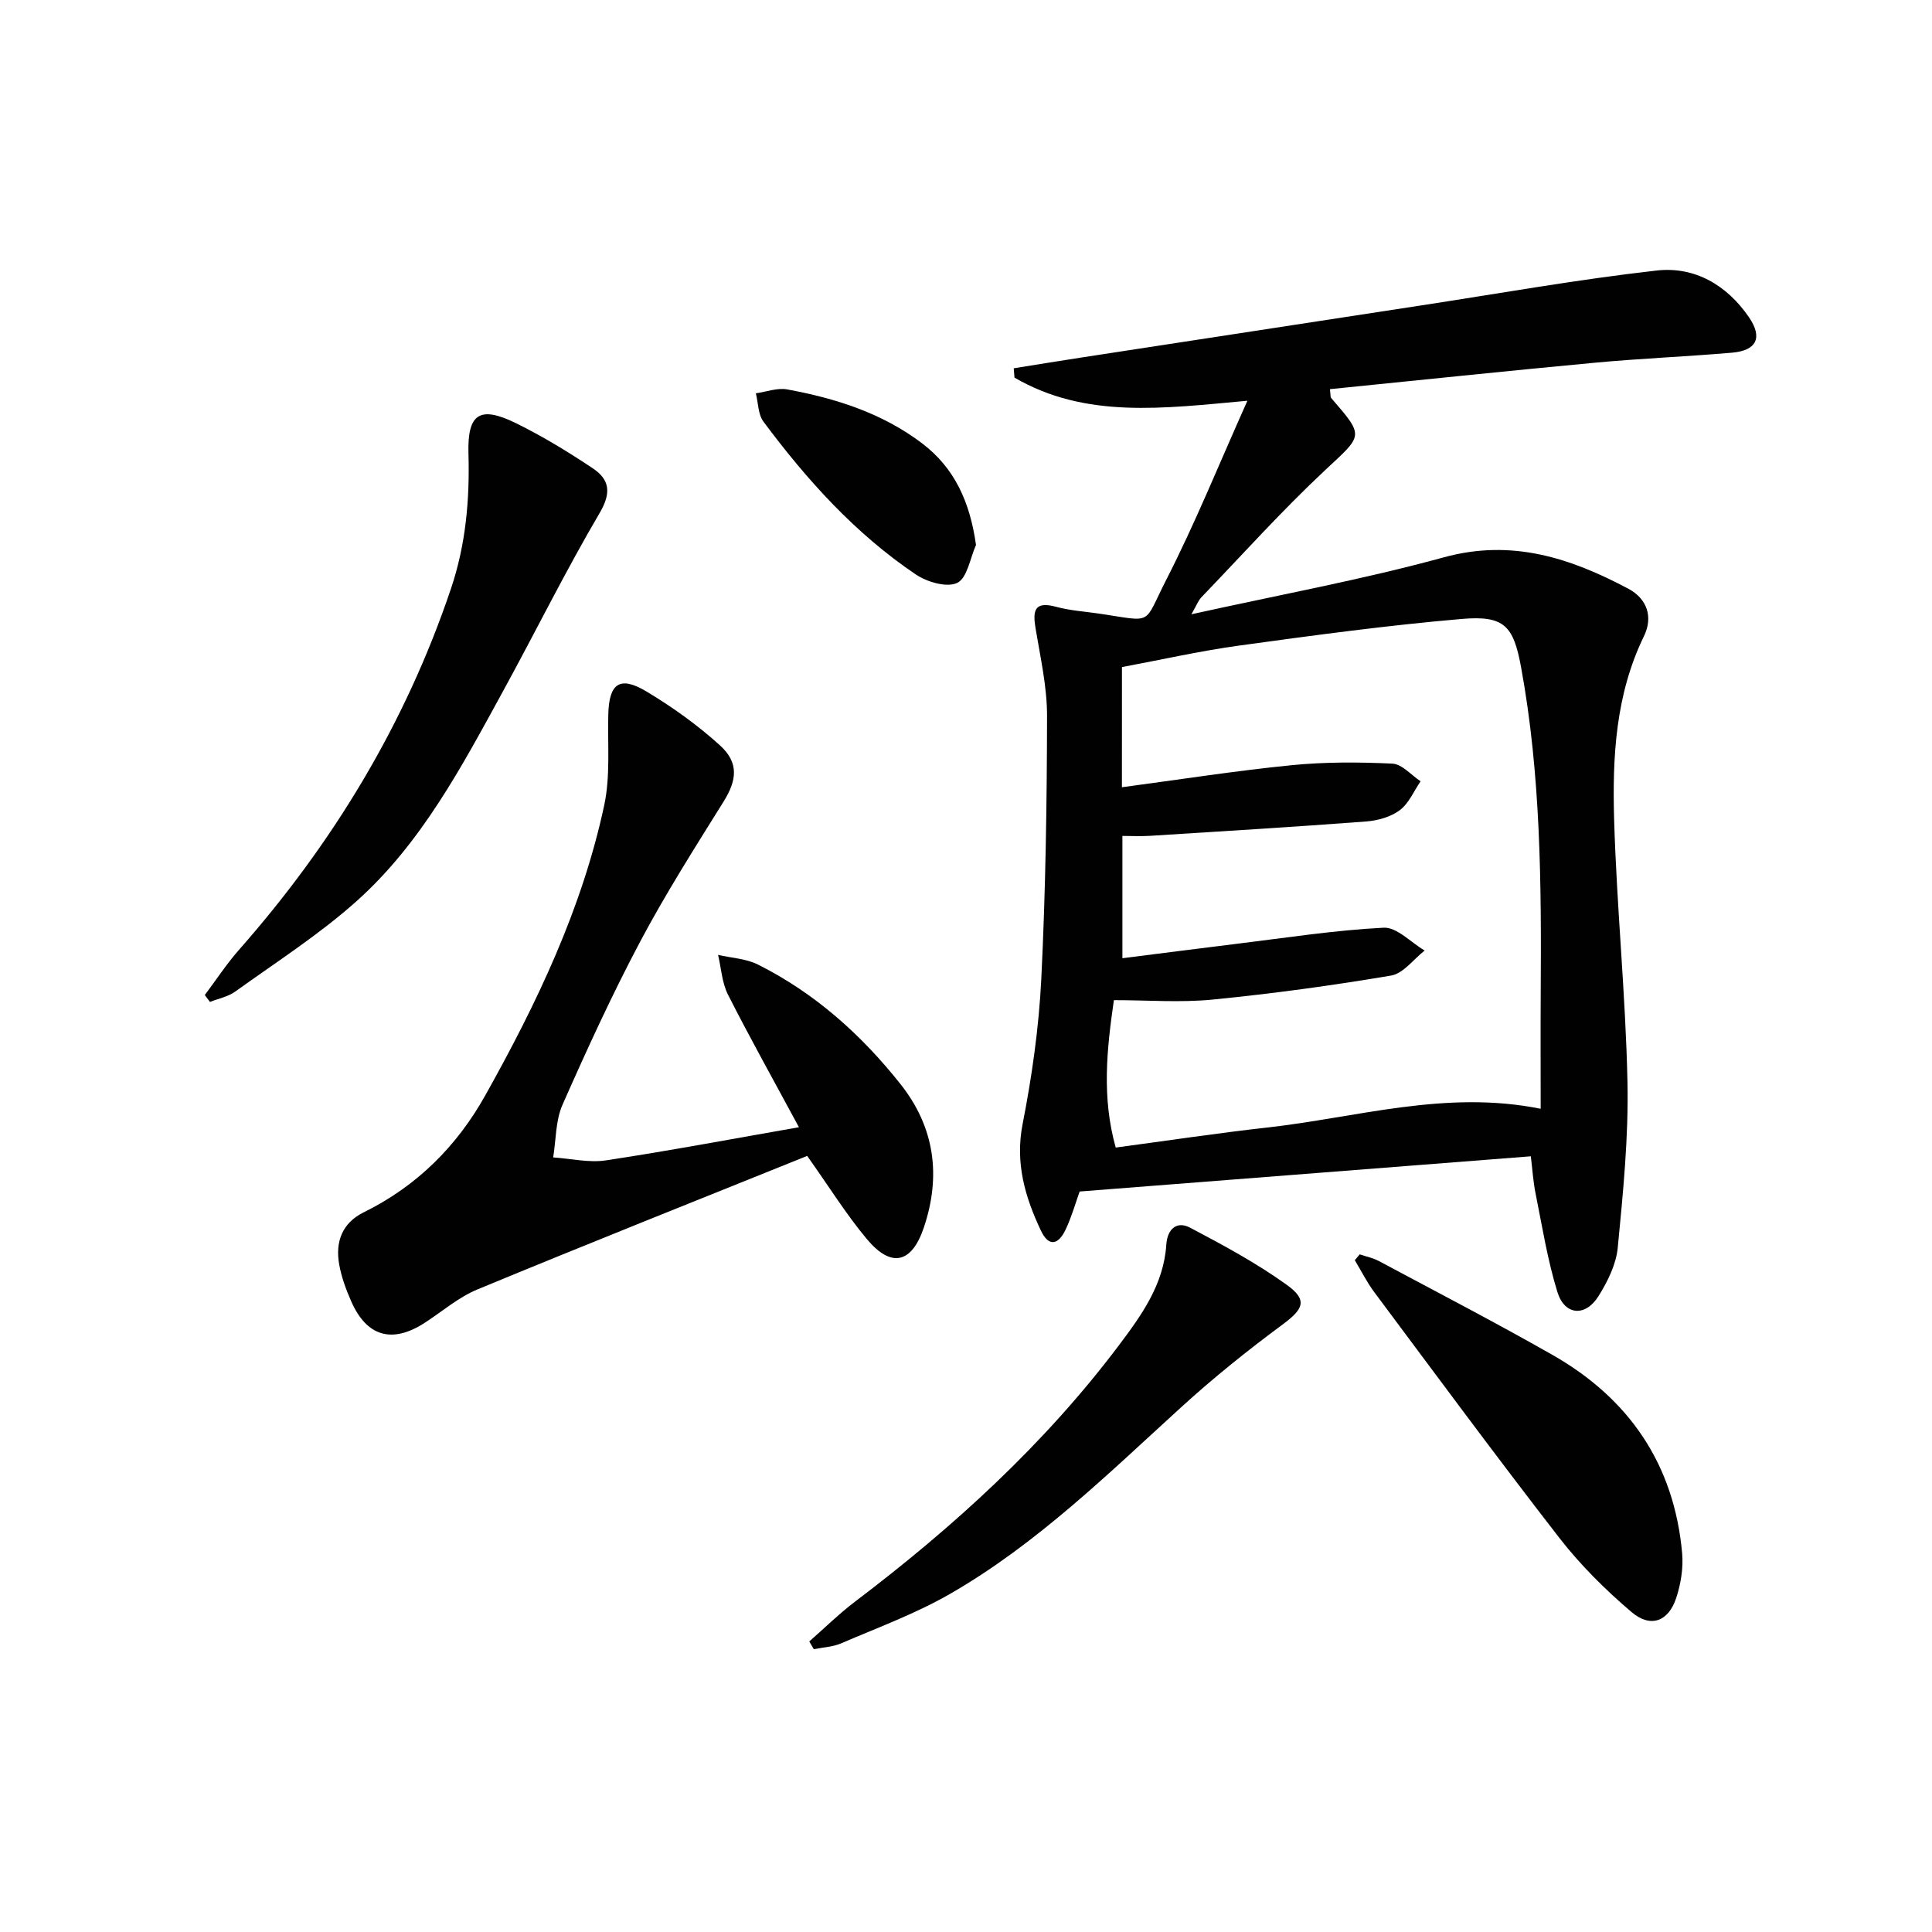
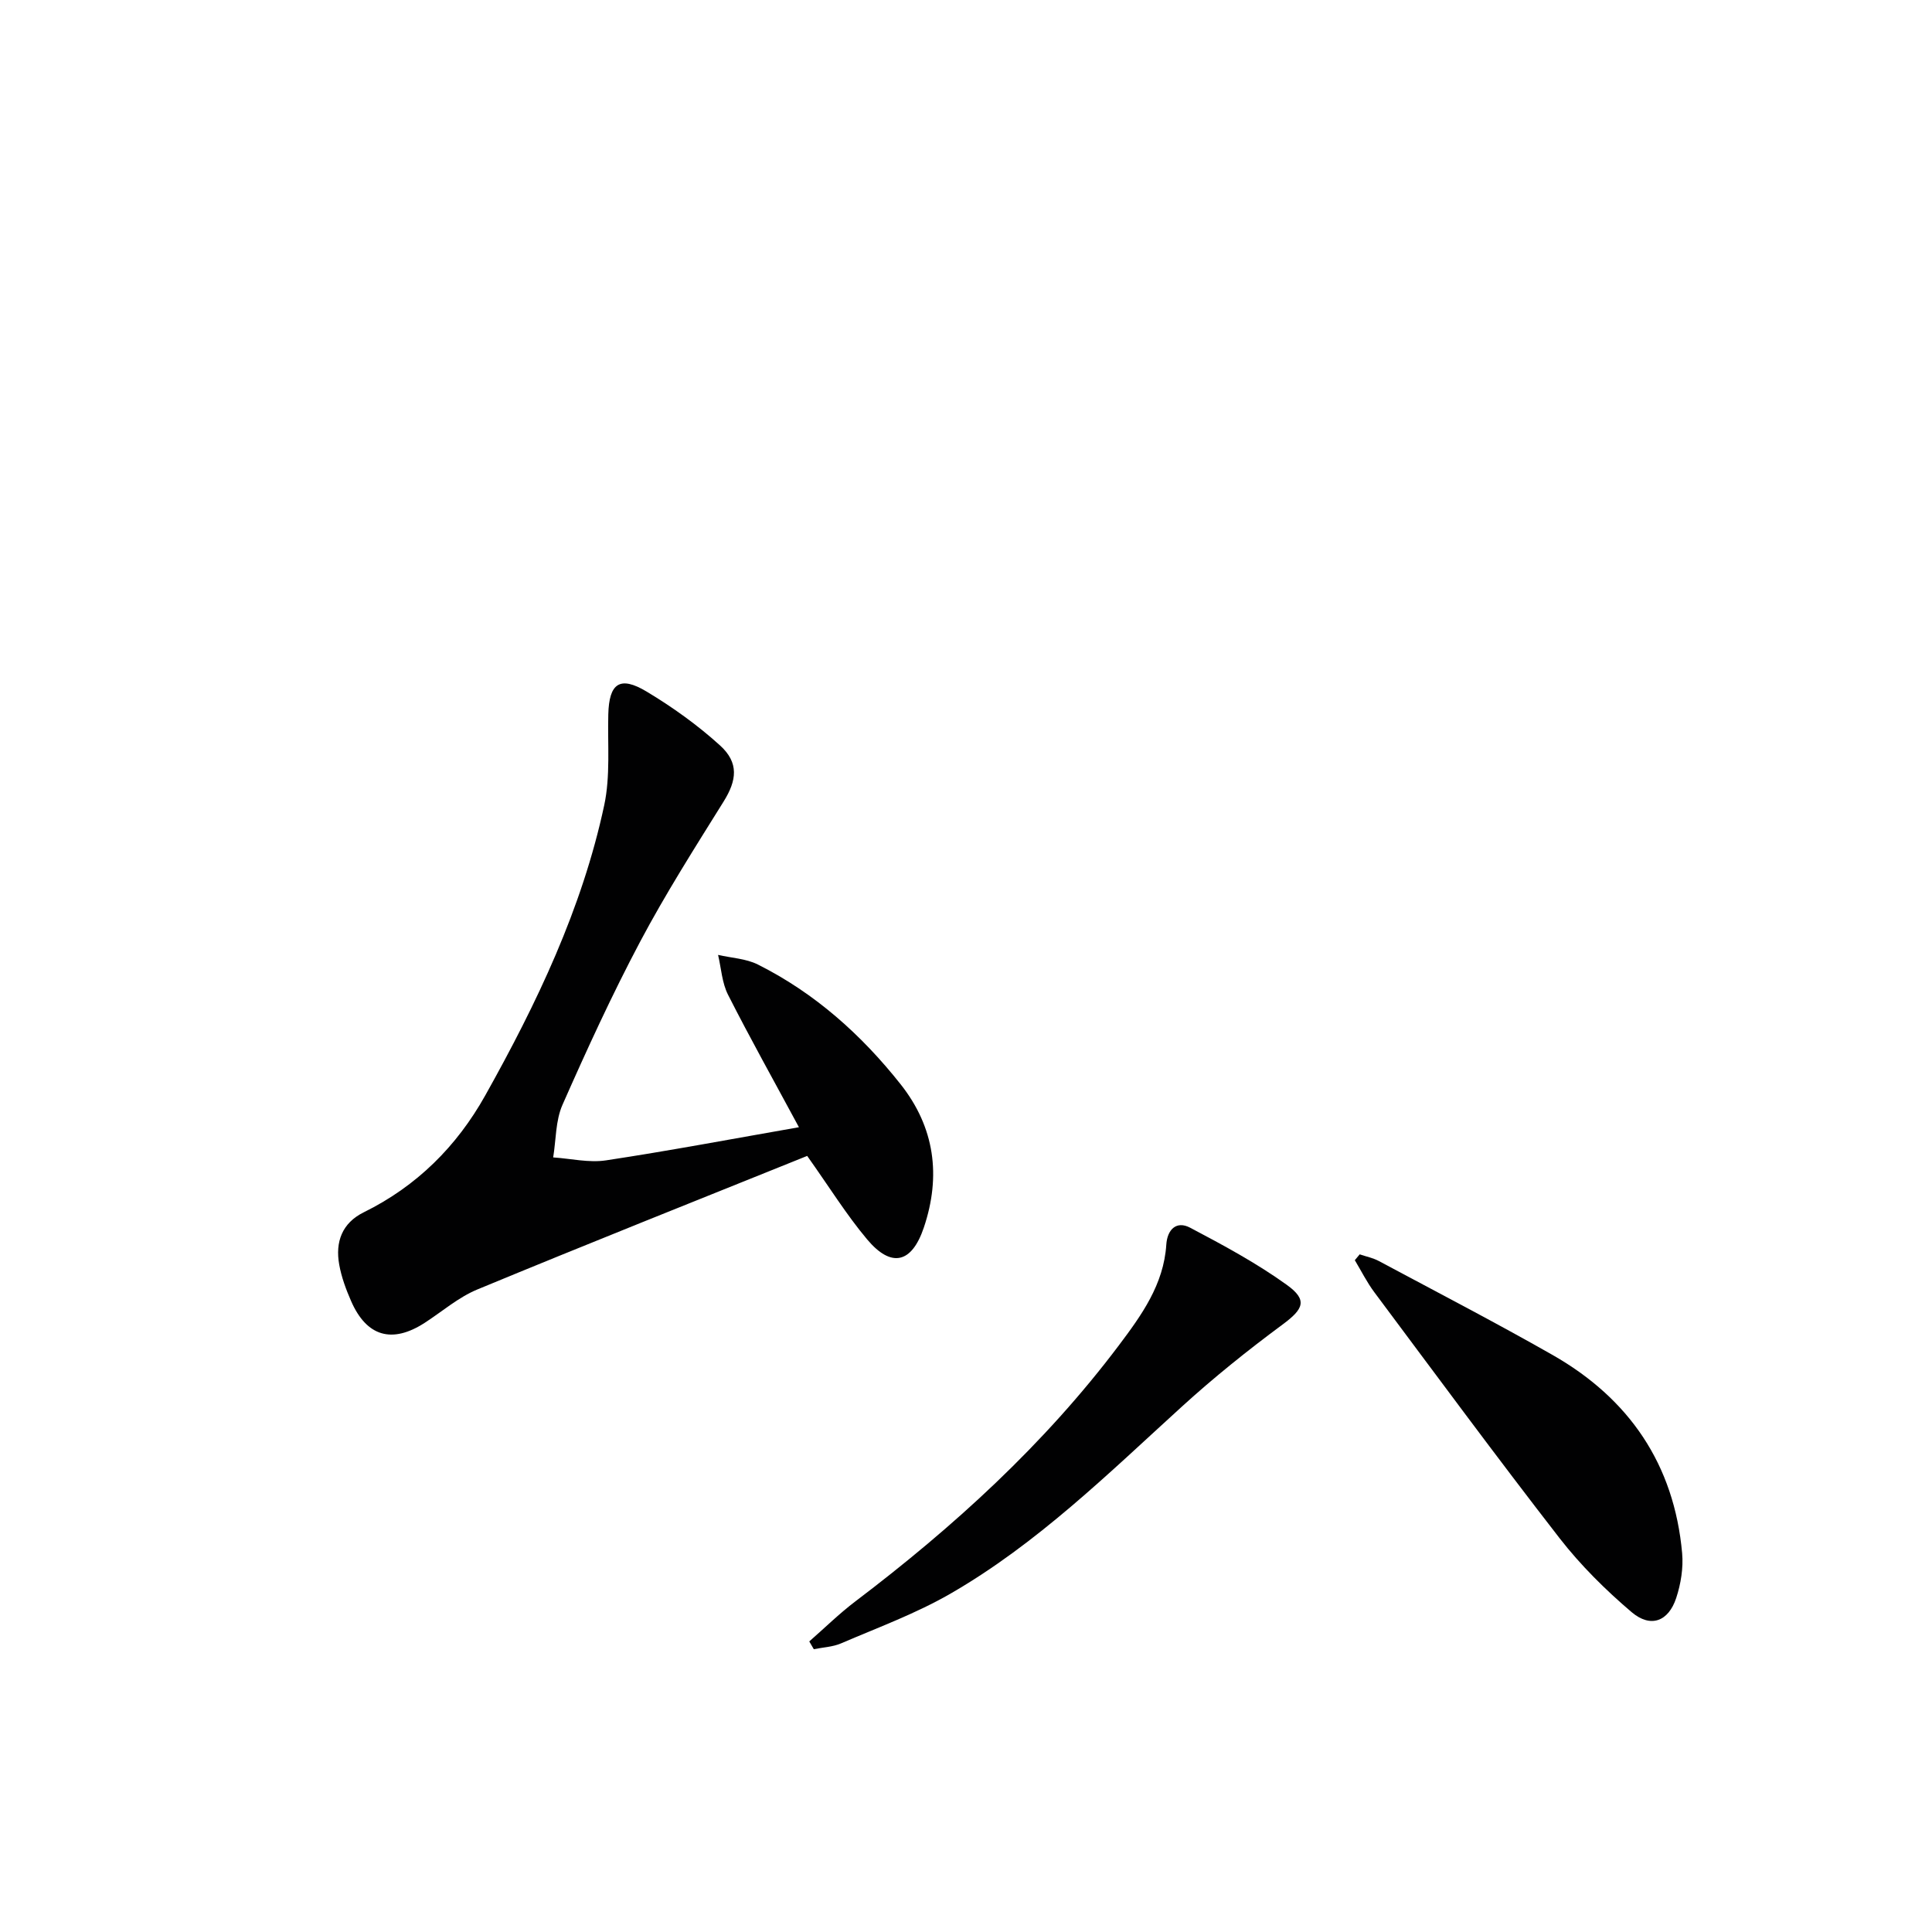
<svg xmlns="http://www.w3.org/2000/svg" enable-background="new 0 0 400 400" viewBox="0 0 400 400">
  <g fill="#010102">
-     <path d="m316.94 239.4c-31.47 2.46-62.25 4.86-93.41 7.29-.83 2.3-1.63 5.16-2.87 7.81-1.61 3.42-3.59 3.58-5.15.29-3.28-6.95-5.37-13.99-3.79-22.07 1.94-9.9 3.37-20 3.87-30.07.89-18.11 1.16-36.27 1.19-54.41.01-6.07-1.39-12.17-2.39-18.21-.61-3.69-.17-5.6 4.26-4.4 2.86.78 5.89.97 8.84 1.4 11.54 1.7 9.09 2.54 13.96-6.97 6.02-11.77 10.98-24.07 16.81-37.09-17.45 1.59-33.52 3.77-48.22-4.79-.05-.64-.11-1.29-.16-1.93 4.69-.75 9.38-1.52 14.08-2.24 23.28-3.58 46.57-7.15 69.85-10.71 16.38-2.5 32.72-5.43 49.18-7.29 7.85-.89 14.56 2.99 19.14 9.71 2.84 4.17 1.58 6.86-3.53 7.3-9.44.81-18.91 1.19-28.34 2.07-18.3 1.71-36.58 3.64-54.91 5.48.15 1.22.08 1.63.25 1.83 6.96 8.03 6.58 7.63-1.13 14.83-8.98 8.39-17.22 17.57-25.75 26.45-.64.67-.98 1.64-2.05 3.5 18.11-4.01 35.4-7.17 52.29-11.8 14.11-3.86 26.22.17 38.17 6.51 3.85 2.05 5.19 5.81 3.23 9.83-5.89 12.09-6.55 25.07-6.17 38.03.53 18.1 2.38 36.17 2.76 54.28.24 11.41-.91 22.88-2.01 34.27-.33 3.47-2.1 7.04-4 10.07-2.71 4.32-6.99 3.98-8.49-.85-2.05-6.61-3.14-13.53-4.51-20.34-.52-2.55-.68-5.2-1-7.78zm-84.66-76.41c12.07-1.61 23.55-3.41 35.09-4.56 6.92-.69 13.95-.66 20.91-.33 2 .1 3.9 2.38 5.84 3.66-1.41 2.04-2.44 4.59-4.32 5.99s-4.58 2.15-6.98 2.33c-14.9 1.13-29.81 2.03-44.73 2.97-1.91.12-3.83.02-5.71.02v25.32c8.08-1.02 15.78-2.02 23.48-2.96 10.19-1.24 20.37-2.84 30.6-3.36 2.74-.14 5.66 3.06 8.5 4.73-2.3 1.79-4.41 4.75-6.95 5.18-12.24 2.07-24.57 3.75-36.93 4.97-6.69.66-13.51.12-20.46.12-1.49 10.25-2.52 20.21.38 30.52 10.63-1.42 20.94-2.98 31.3-4.14 18.64-2.07 37.01-7.86 56.68-3.89 0-8.33-.04-16.3.01-24.27.14-22.46.01-44.91-4.06-67.11-1.58-8.62-3.46-10.8-12.33-10.03-15.35 1.32-30.64 3.39-45.91 5.49-8.17 1.12-16.24 2.95-24.4 4.47-.01 8.45-.01 16.39-.01 24.88z" />
    <path d="m165.41 233.38c-5.18-9.61-10.11-18.42-14.68-27.43-1.25-2.46-1.41-5.48-2.06-8.25 2.76.64 5.77.76 8.23 1.99 11.8 5.91 21.46 14.55 29.59 24.83 7.02 8.89 8.39 18.91 4.78 29.63-2.49 7.39-6.71 8.45-11.76 2.43-4.24-5.05-7.74-10.71-12.39-17.26-22.51 9.07-45.47 18.2-68.29 27.65-3.92 1.62-7.3 4.58-10.92 6.92-6.74 4.35-12.01 2.84-15.22-4.52-1.06-2.42-2-4.97-2.46-7.55-.84-4.68.57-8.6 5.09-10.83 10.96-5.4 19.24-13.64 25.15-24.2 10.65-19.02 20.04-38.64 24.63-60.09 1.29-6.04.68-12.51.84-18.78.16-6.45 2.38-8.07 7.93-4.74 5.37 3.22 10.56 6.94 15.2 11.15 3.97 3.6 3.48 7.24.74 11.63-5.96 9.56-12.02 19.09-17.29 29.03-5.83 11-11.03 22.35-16.06 33.74-1.45 3.28-1.33 7.25-1.93 10.9 3.65.24 7.41 1.15 10.94.61 13.08-1.98 26.11-4.44 39.94-6.86z" />
-     <path d="m42.4 206.01c2.35-3.13 4.51-6.44 7.09-9.37 19.47-22.08 34.43-46.76 43.87-74.74 3.08-9.13 3.9-18.43 3.63-27.98-.24-8.33 2.35-9.99 9.91-6.27 5.48 2.7 10.74 5.91 15.83 9.31 3.47 2.32 3.9 5.04 1.42 9.25-7.07 12.02-13.25 24.56-19.95 36.8-8.55 15.61-16.91 31.52-30.38 43.57-7.75 6.93-16.64 12.61-25.11 18.71-1.49 1.07-3.48 1.45-5.24 2.15-.35-.49-.71-.96-1.07-1.43z" />
    <path d="m167.55 339.84c3.17-2.77 6.18-5.74 9.53-8.28 20.37-15.44 39.13-32.52 54.57-53.02 4.7-6.25 9.28-12.59 9.82-20.84.2-3.12 2.07-5.03 4.95-3.51 6.85 3.61 13.73 7.32 19.99 11.82 4.41 3.17 3.44 5.03-.87 8.22-7.19 5.32-14.21 10.95-20.82 16.97-15.25 13.88-29.99 28.41-47.99 38.78-7.14 4.11-14.99 6.99-22.59 10.26-1.74.75-3.76.82-5.65 1.21-.32-.53-.63-1.07-.94-1.61z" />
    <path d="m281.51 259.7c1.32.45 2.74.73 3.96 1.38 12 6.42 24.09 12.69 35.92 19.42 15.9 9.04 25.23 22.68 26.88 41.08.27 3.04-.27 6.35-1.23 9.27-1.62 4.89-5.31 6.26-9.25 2.91-5.39-4.59-10.53-9.68-14.87-15.26-13.03-16.79-25.65-33.9-38.36-50.93-1.55-2.07-2.72-4.43-4.06-6.66.34-.41.68-.81 1.01-1.21z" />
-     <path d="m202.07 112.83c-1.23 2.74-1.8 6.82-3.87 7.84-2.12 1.04-6.24-.15-8.57-1.72-12.56-8.46-22.58-19.59-31.57-31.66-1.12-1.51-1.07-3.88-1.57-5.86 2.16-.3 4.43-1.18 6.47-.81 10.03 1.84 19.67 4.89 27.94 11.16 6.81 5.17 9.93 12.24 11.17 21.05z" />
  </g>
</svg>